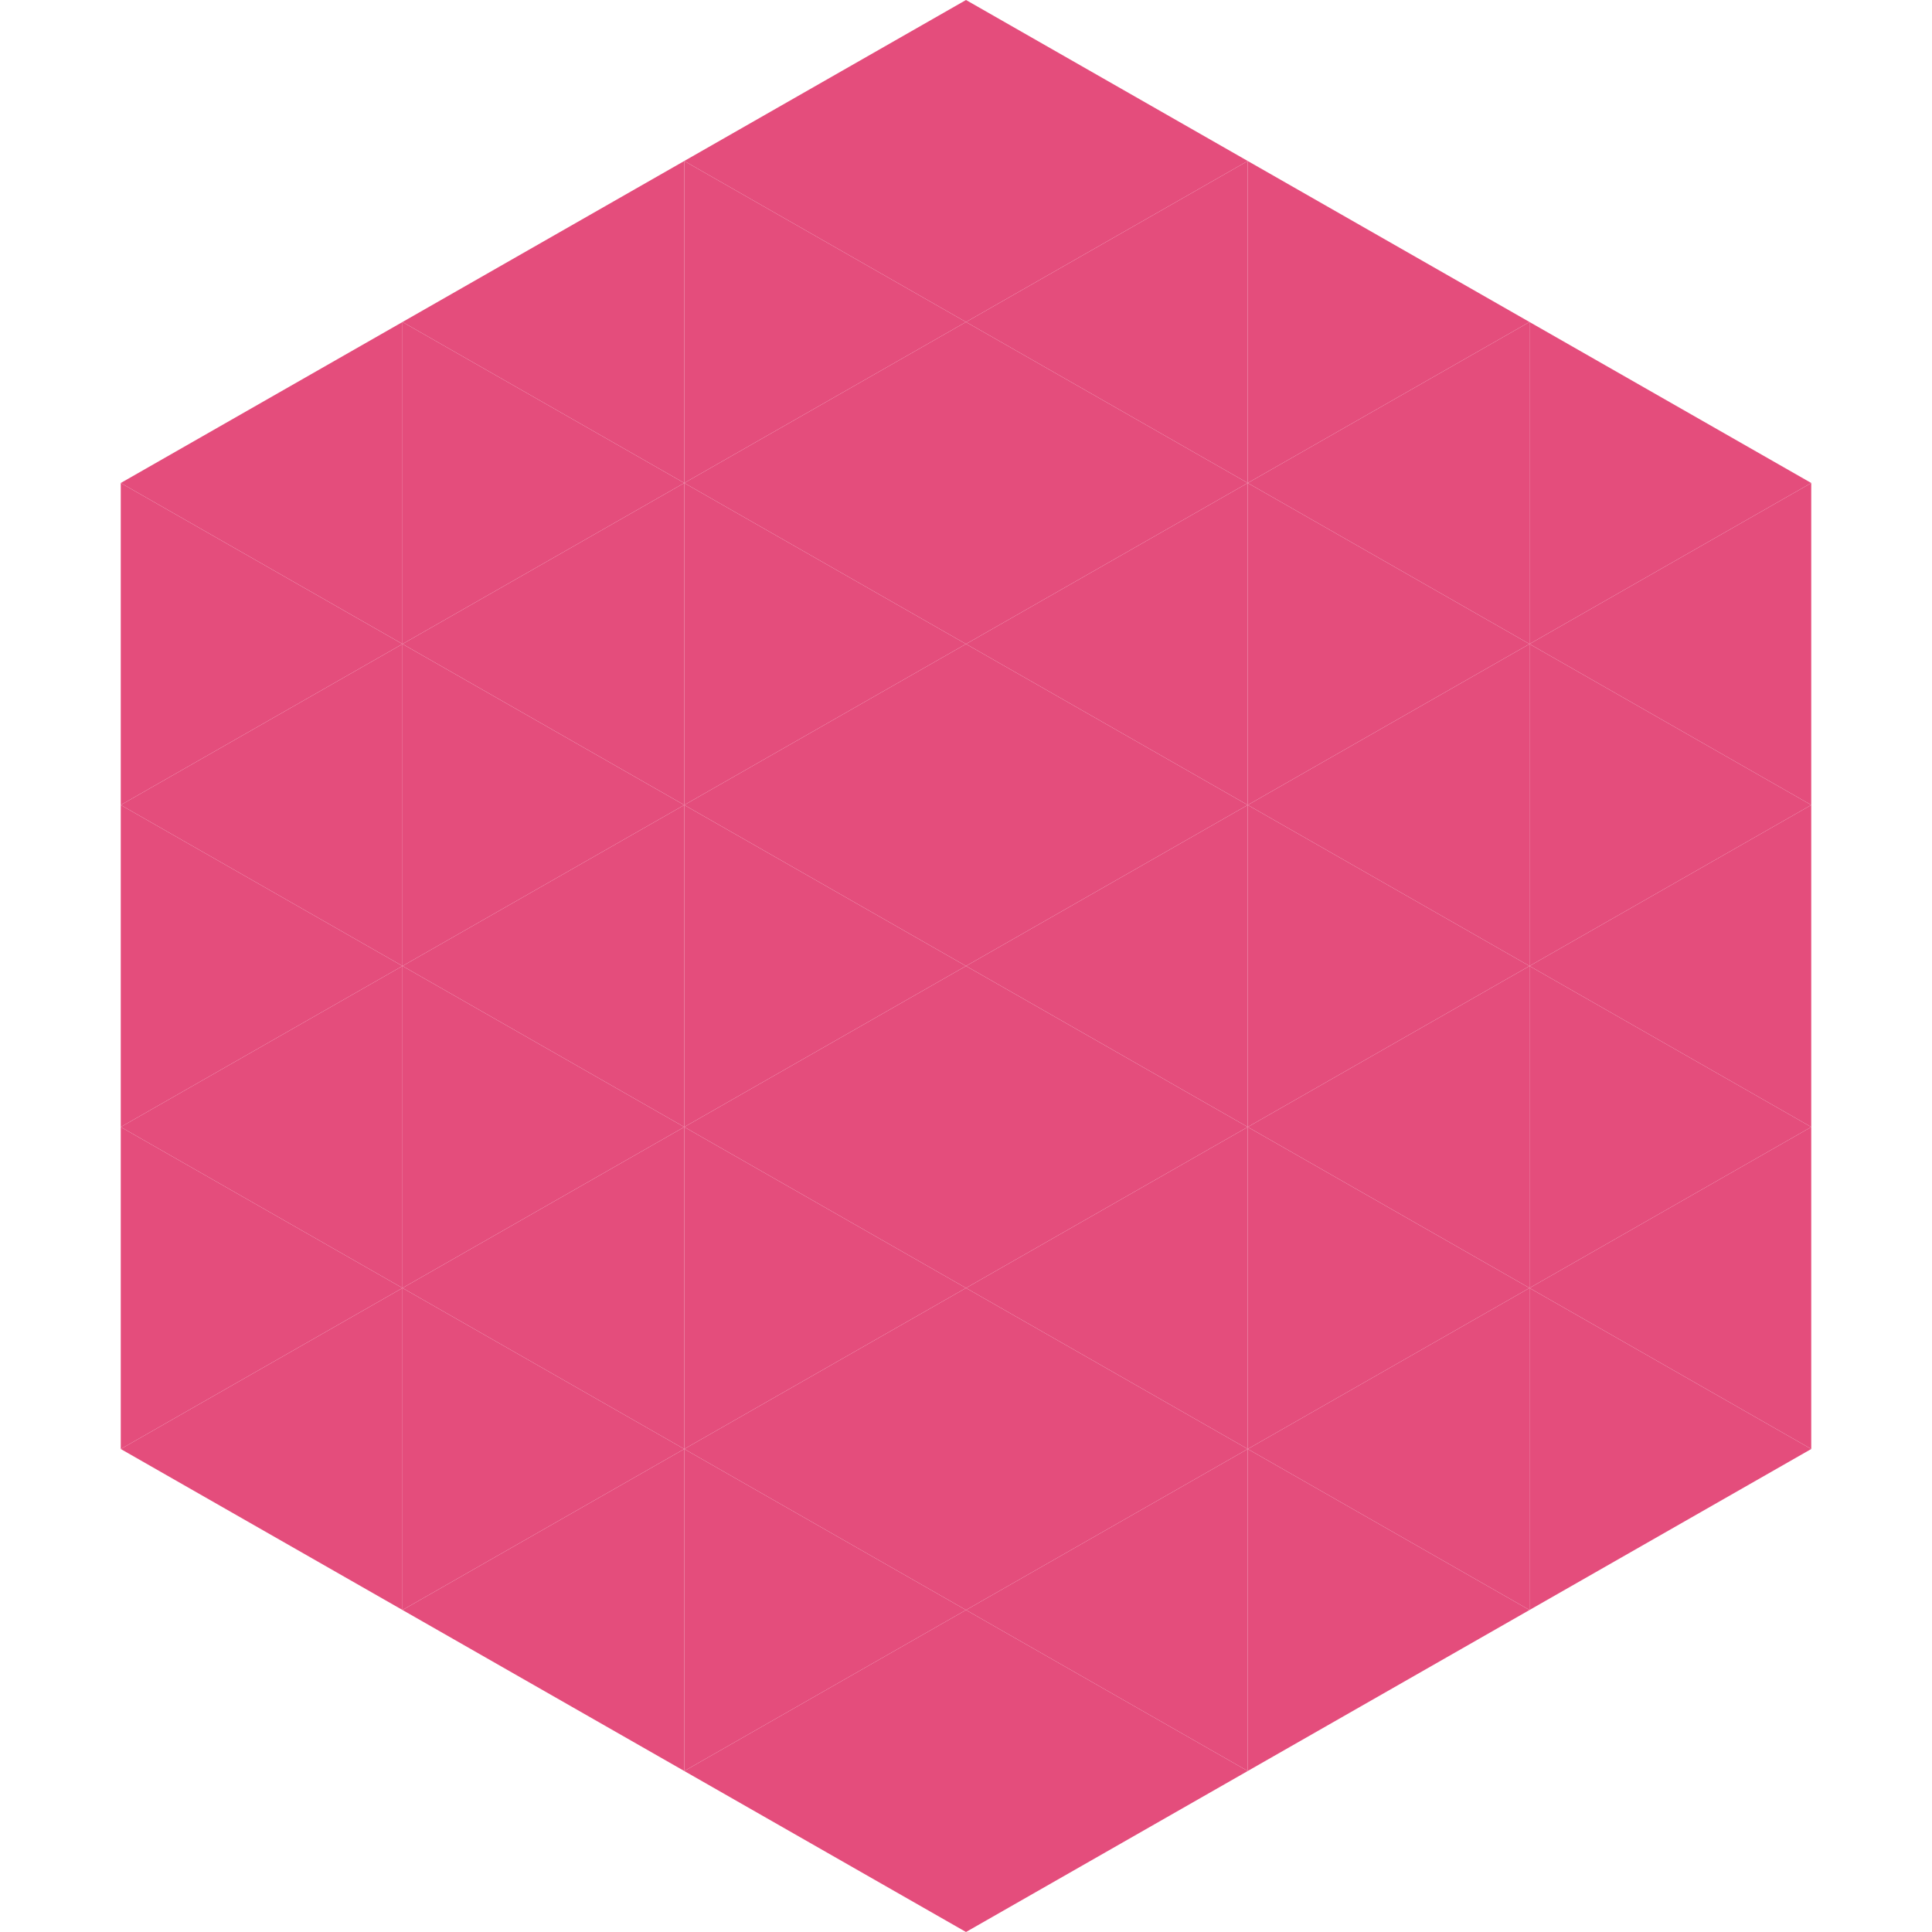
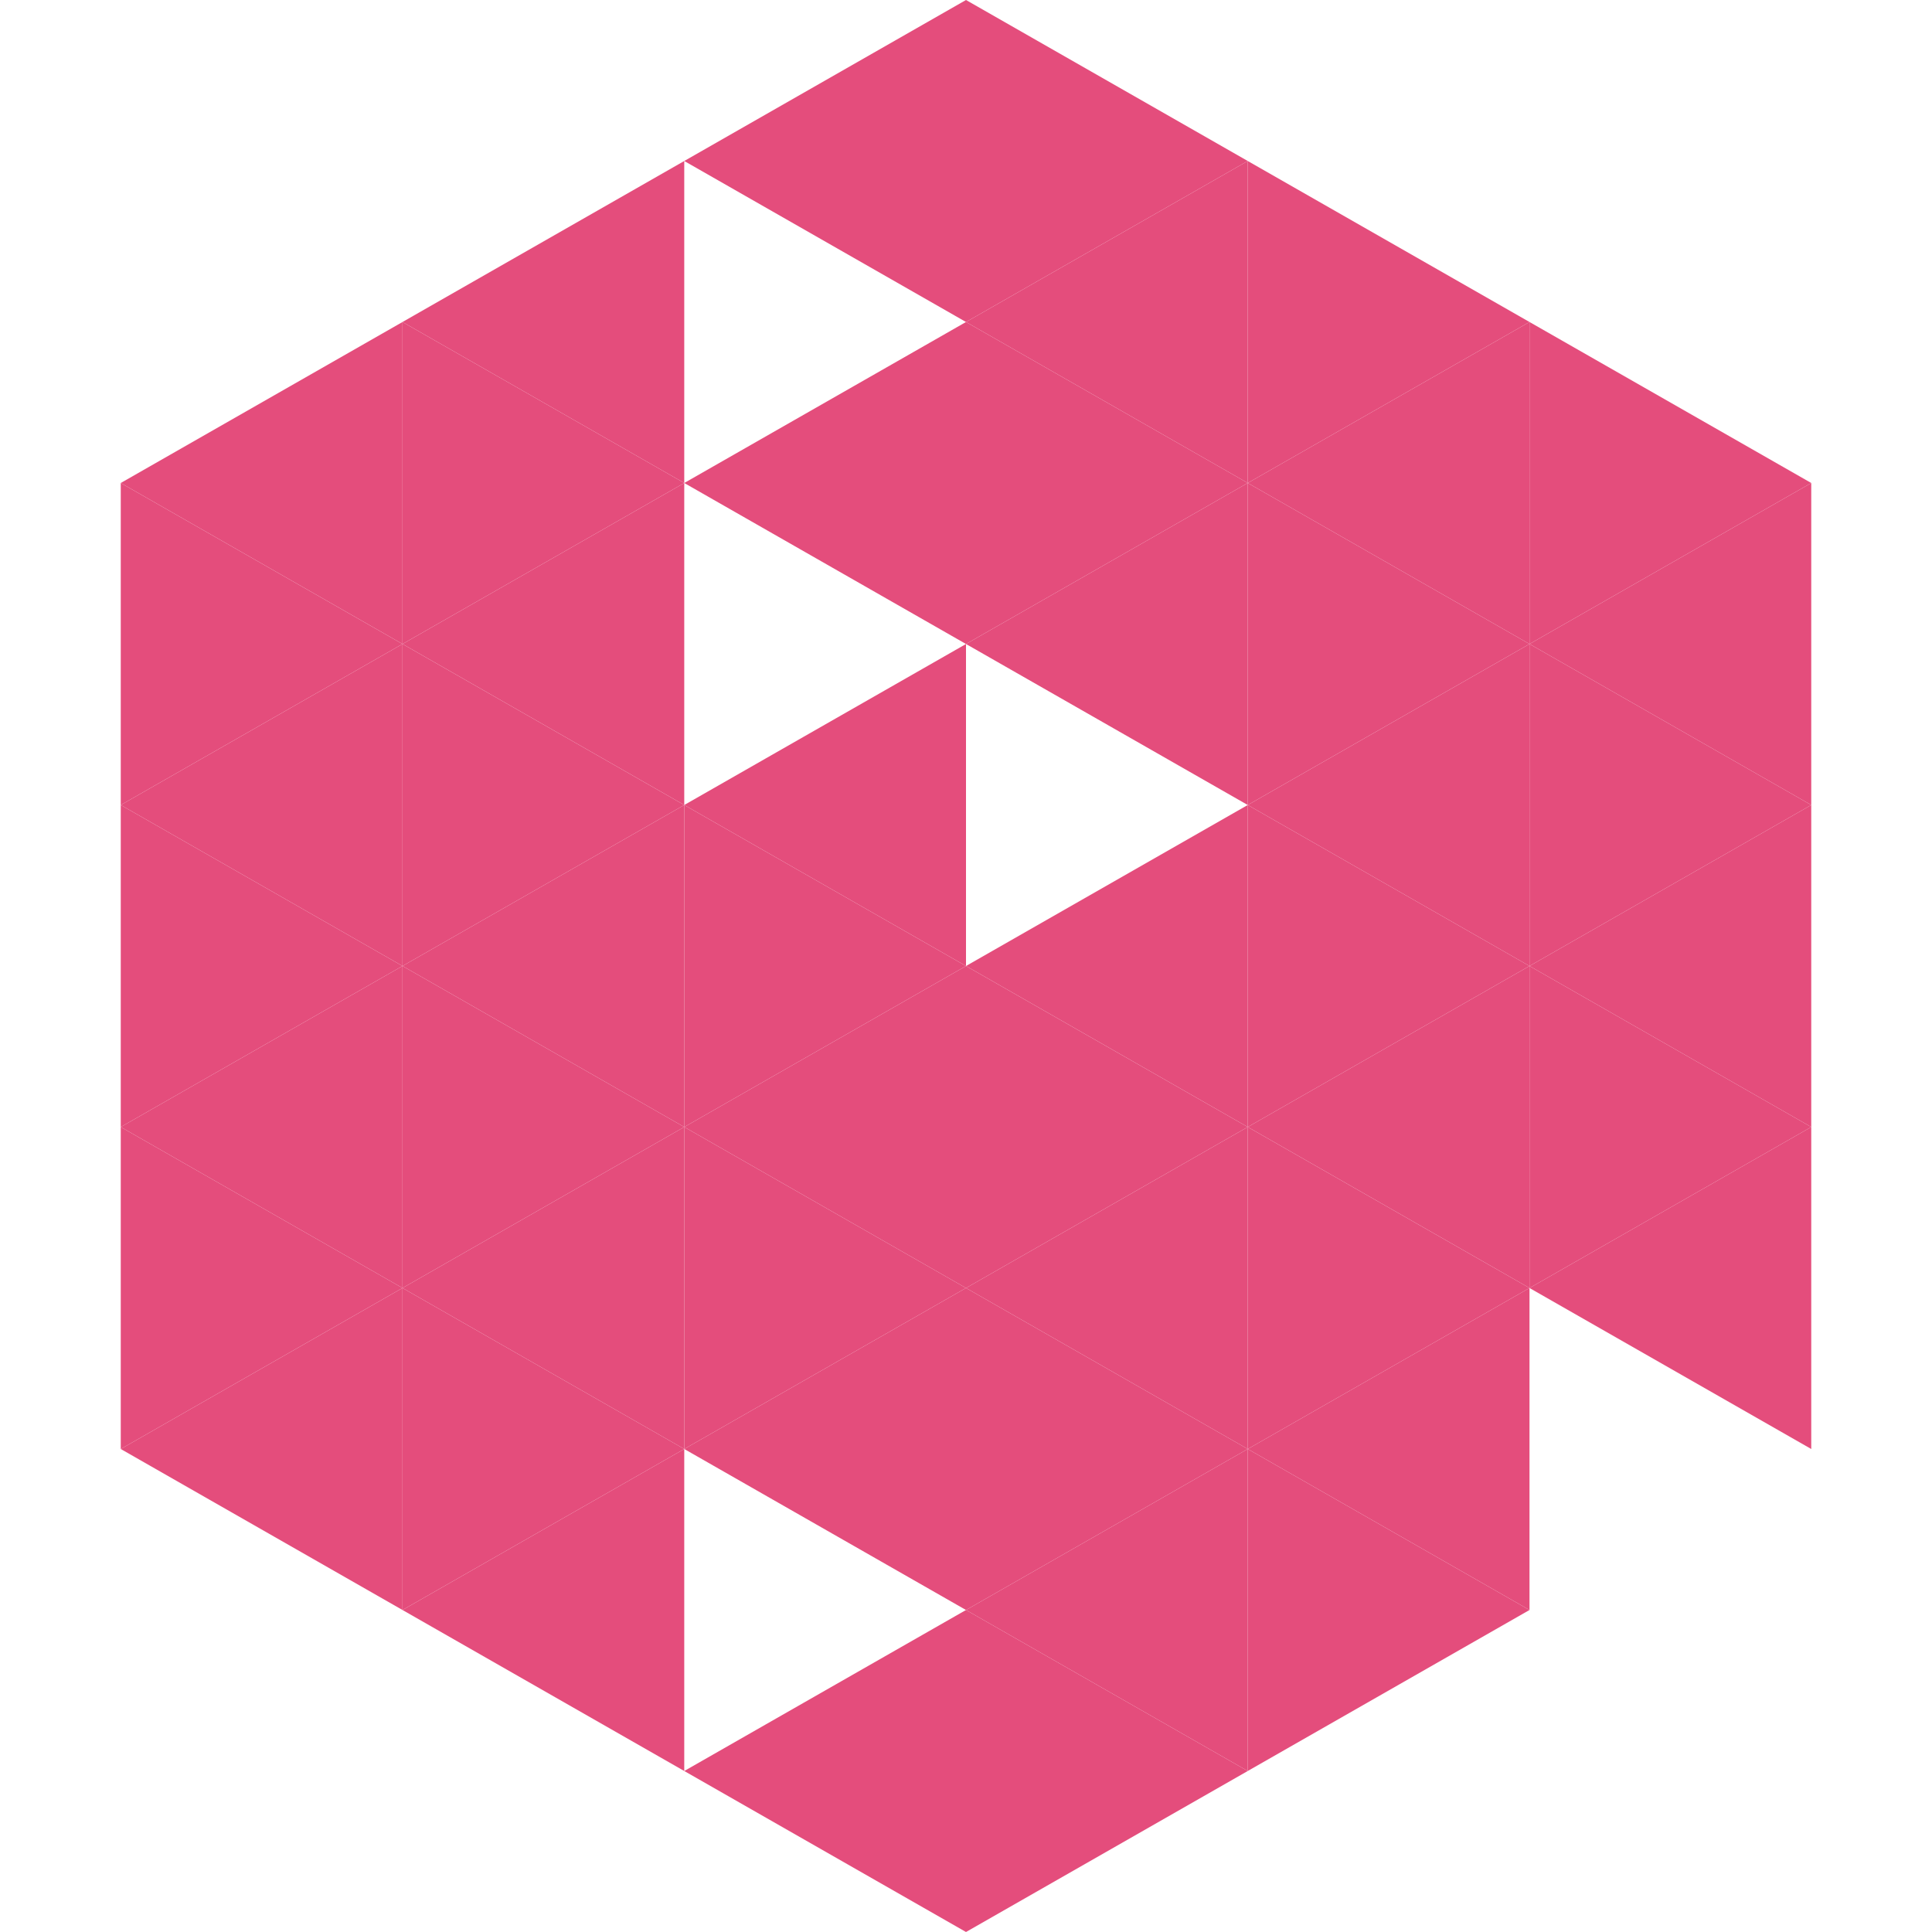
<svg xmlns="http://www.w3.org/2000/svg" width="240" height="240">
  <polygon points="50,40 15,60 50,80" style="fill:rgb(228,77,124)" />
  <polygon points="190,40 225,60 190,80" style="fill:rgb(228,77,124)" />
  <polygon points="15,60 50,80 15,100" style="fill:rgb(228,77,124)" />
  <polygon points="225,60 190,80 225,100" style="fill:rgb(228,77,124)" />
  <polygon points="50,80 15,100 50,120" style="fill:rgb(228,77,124)" />
  <polygon points="190,80 225,100 190,120" style="fill:rgb(228,77,124)" />
  <polygon points="15,100 50,120 15,140" style="fill:rgb(228,77,124)" />
  <polygon points="225,100 190,120 225,140" style="fill:rgb(228,77,124)" />
  <polygon points="50,120 15,140 50,160" style="fill:rgb(228,77,124)" />
  <polygon points="190,120 225,140 190,160" style="fill:rgb(228,77,124)" />
  <polygon points="15,140 50,160 15,180" style="fill:rgb(228,77,124)" />
  <polygon points="225,140 190,160 225,180" style="fill:rgb(228,77,124)" />
  <polygon points="50,160 15,180 50,200" style="fill:rgb(228,77,124)" />
-   <polygon points="190,160 225,180 190,200" style="fill:rgb(228,77,124)" />
  <polygon points="15,180 50,200 15,220" style="fill:rgb(255,255,255); fill-opacity:0" />
  <polygon points="225,180 190,200 225,220" style="fill:rgb(255,255,255); fill-opacity:0" />
  <polygon points="50,0 85,20 50,40" style="fill:rgb(255,255,255); fill-opacity:0" />
  <polygon points="190,0 155,20 190,40" style="fill:rgb(255,255,255); fill-opacity:0" />
  <polygon points="85,20 50,40 85,60" style="fill:rgb(228,77,124)" />
  <polygon points="155,20 190,40 155,60" style="fill:rgb(228,77,124)" />
  <polygon points="50,40 85,60 50,80" style="fill:rgb(228,77,124)" />
  <polygon points="190,40 155,60 190,80" style="fill:rgb(228,77,124)" />
  <polygon points="85,60 50,80 85,100" style="fill:rgb(228,77,124)" />
  <polygon points="155,60 190,80 155,100" style="fill:rgb(228,77,124)" />
  <polygon points="50,80 85,100 50,120" style="fill:rgb(228,77,124)" />
  <polygon points="190,80 155,100 190,120" style="fill:rgb(228,77,124)" />
  <polygon points="85,100 50,120 85,140" style="fill:rgb(228,77,124)" />
  <polygon points="155,100 190,120 155,140" style="fill:rgb(228,77,124)" />
  <polygon points="50,120 85,140 50,160" style="fill:rgb(228,77,124)" />
  <polygon points="190,120 155,140 190,160" style="fill:rgb(228,77,124)" />
  <polygon points="85,140 50,160 85,180" style="fill:rgb(228,77,124)" />
  <polygon points="155,140 190,160 155,180" style="fill:rgb(228,77,124)" />
  <polygon points="50,160 85,180 50,200" style="fill:rgb(228,77,124)" />
  <polygon points="190,160 155,180 190,200" style="fill:rgb(228,77,124)" />
  <polygon points="85,180 50,200 85,220" style="fill:rgb(228,77,124)" />
  <polygon points="155,180 190,200 155,220" style="fill:rgb(228,77,124)" />
  <polygon points="120,0 85,20 120,40" style="fill:rgb(228,77,124)" />
  <polygon points="120,0 155,20 120,40" style="fill:rgb(228,77,124)" />
-   <polygon points="85,20 120,40 85,60" style="fill:rgb(228,77,124)" />
  <polygon points="155,20 120,40 155,60" style="fill:rgb(228,77,124)" />
  <polygon points="120,40 85,60 120,80" style="fill:rgb(228,77,124)" />
  <polygon points="120,40 155,60 120,80" style="fill:rgb(228,77,124)" />
-   <polygon points="85,60 120,80 85,100" style="fill:rgb(228,77,124)" />
  <polygon points="155,60 120,80 155,100" style="fill:rgb(228,77,124)" />
  <polygon points="120,80 85,100 120,120" style="fill:rgb(228,77,124)" />
-   <polygon points="120,80 155,100 120,120" style="fill:rgb(228,77,124)" />
  <polygon points="85,100 120,120 85,140" style="fill:rgb(228,77,124)" />
  <polygon points="155,100 120,120 155,140" style="fill:rgb(228,77,124)" />
  <polygon points="120,120 85,140 120,160" style="fill:rgb(228,77,124)" />
  <polygon points="120,120 155,140 120,160" style="fill:rgb(228,77,124)" />
  <polygon points="85,140 120,160 85,180" style="fill:rgb(228,77,124)" />
  <polygon points="155,140 120,160 155,180" style="fill:rgb(228,77,124)" />
  <polygon points="120,160 85,180 120,200" style="fill:rgb(228,77,124)" />
  <polygon points="120,160 155,180 120,200" style="fill:rgb(228,77,124)" />
-   <polygon points="85,180 120,200 85,220" style="fill:rgb(228,77,124)" />
  <polygon points="155,180 120,200 155,220" style="fill:rgb(228,77,124)" />
  <polygon points="120,200 85,220 120,240" style="fill:rgb(228,77,124)" />
  <polygon points="120,200 155,220 120,240" style="fill:rgb(228,77,124)" />
  <polygon points="85,220 120,240 85,260" style="fill:rgb(255,255,255); fill-opacity:0" />
  <polygon points="155,220 120,240 155,260" style="fill:rgb(255,255,255); fill-opacity:0" />
</svg>